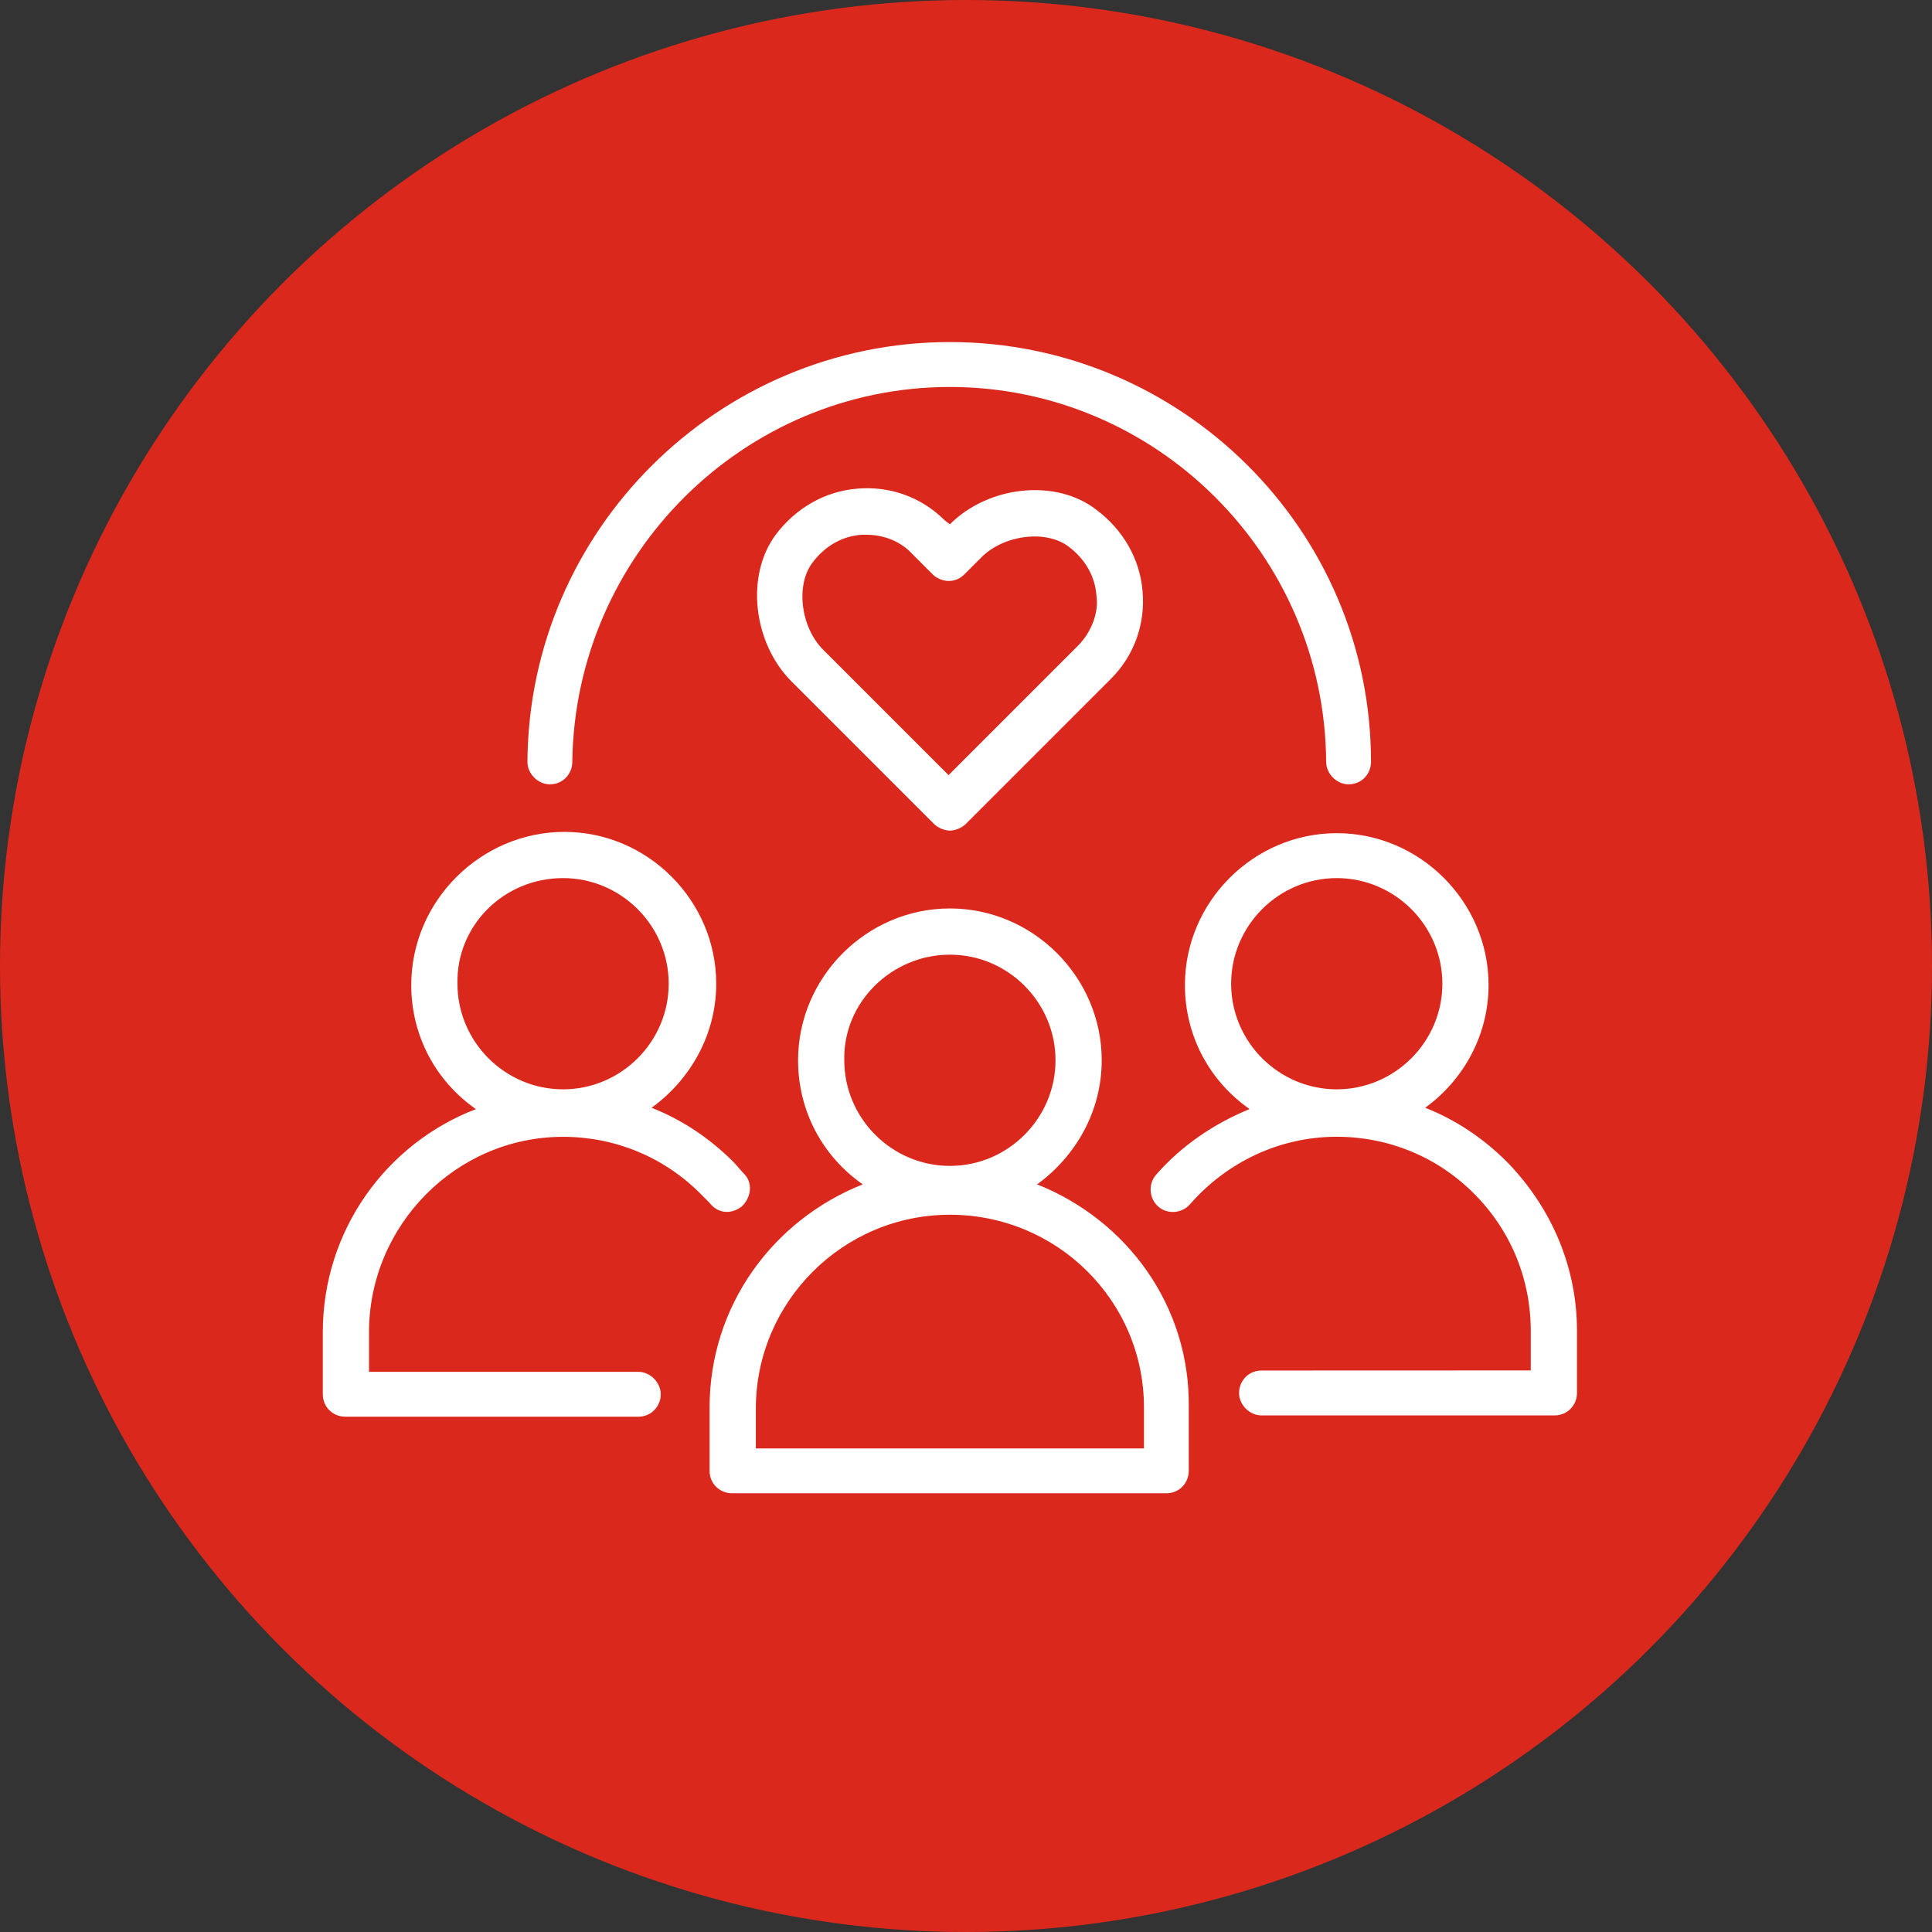
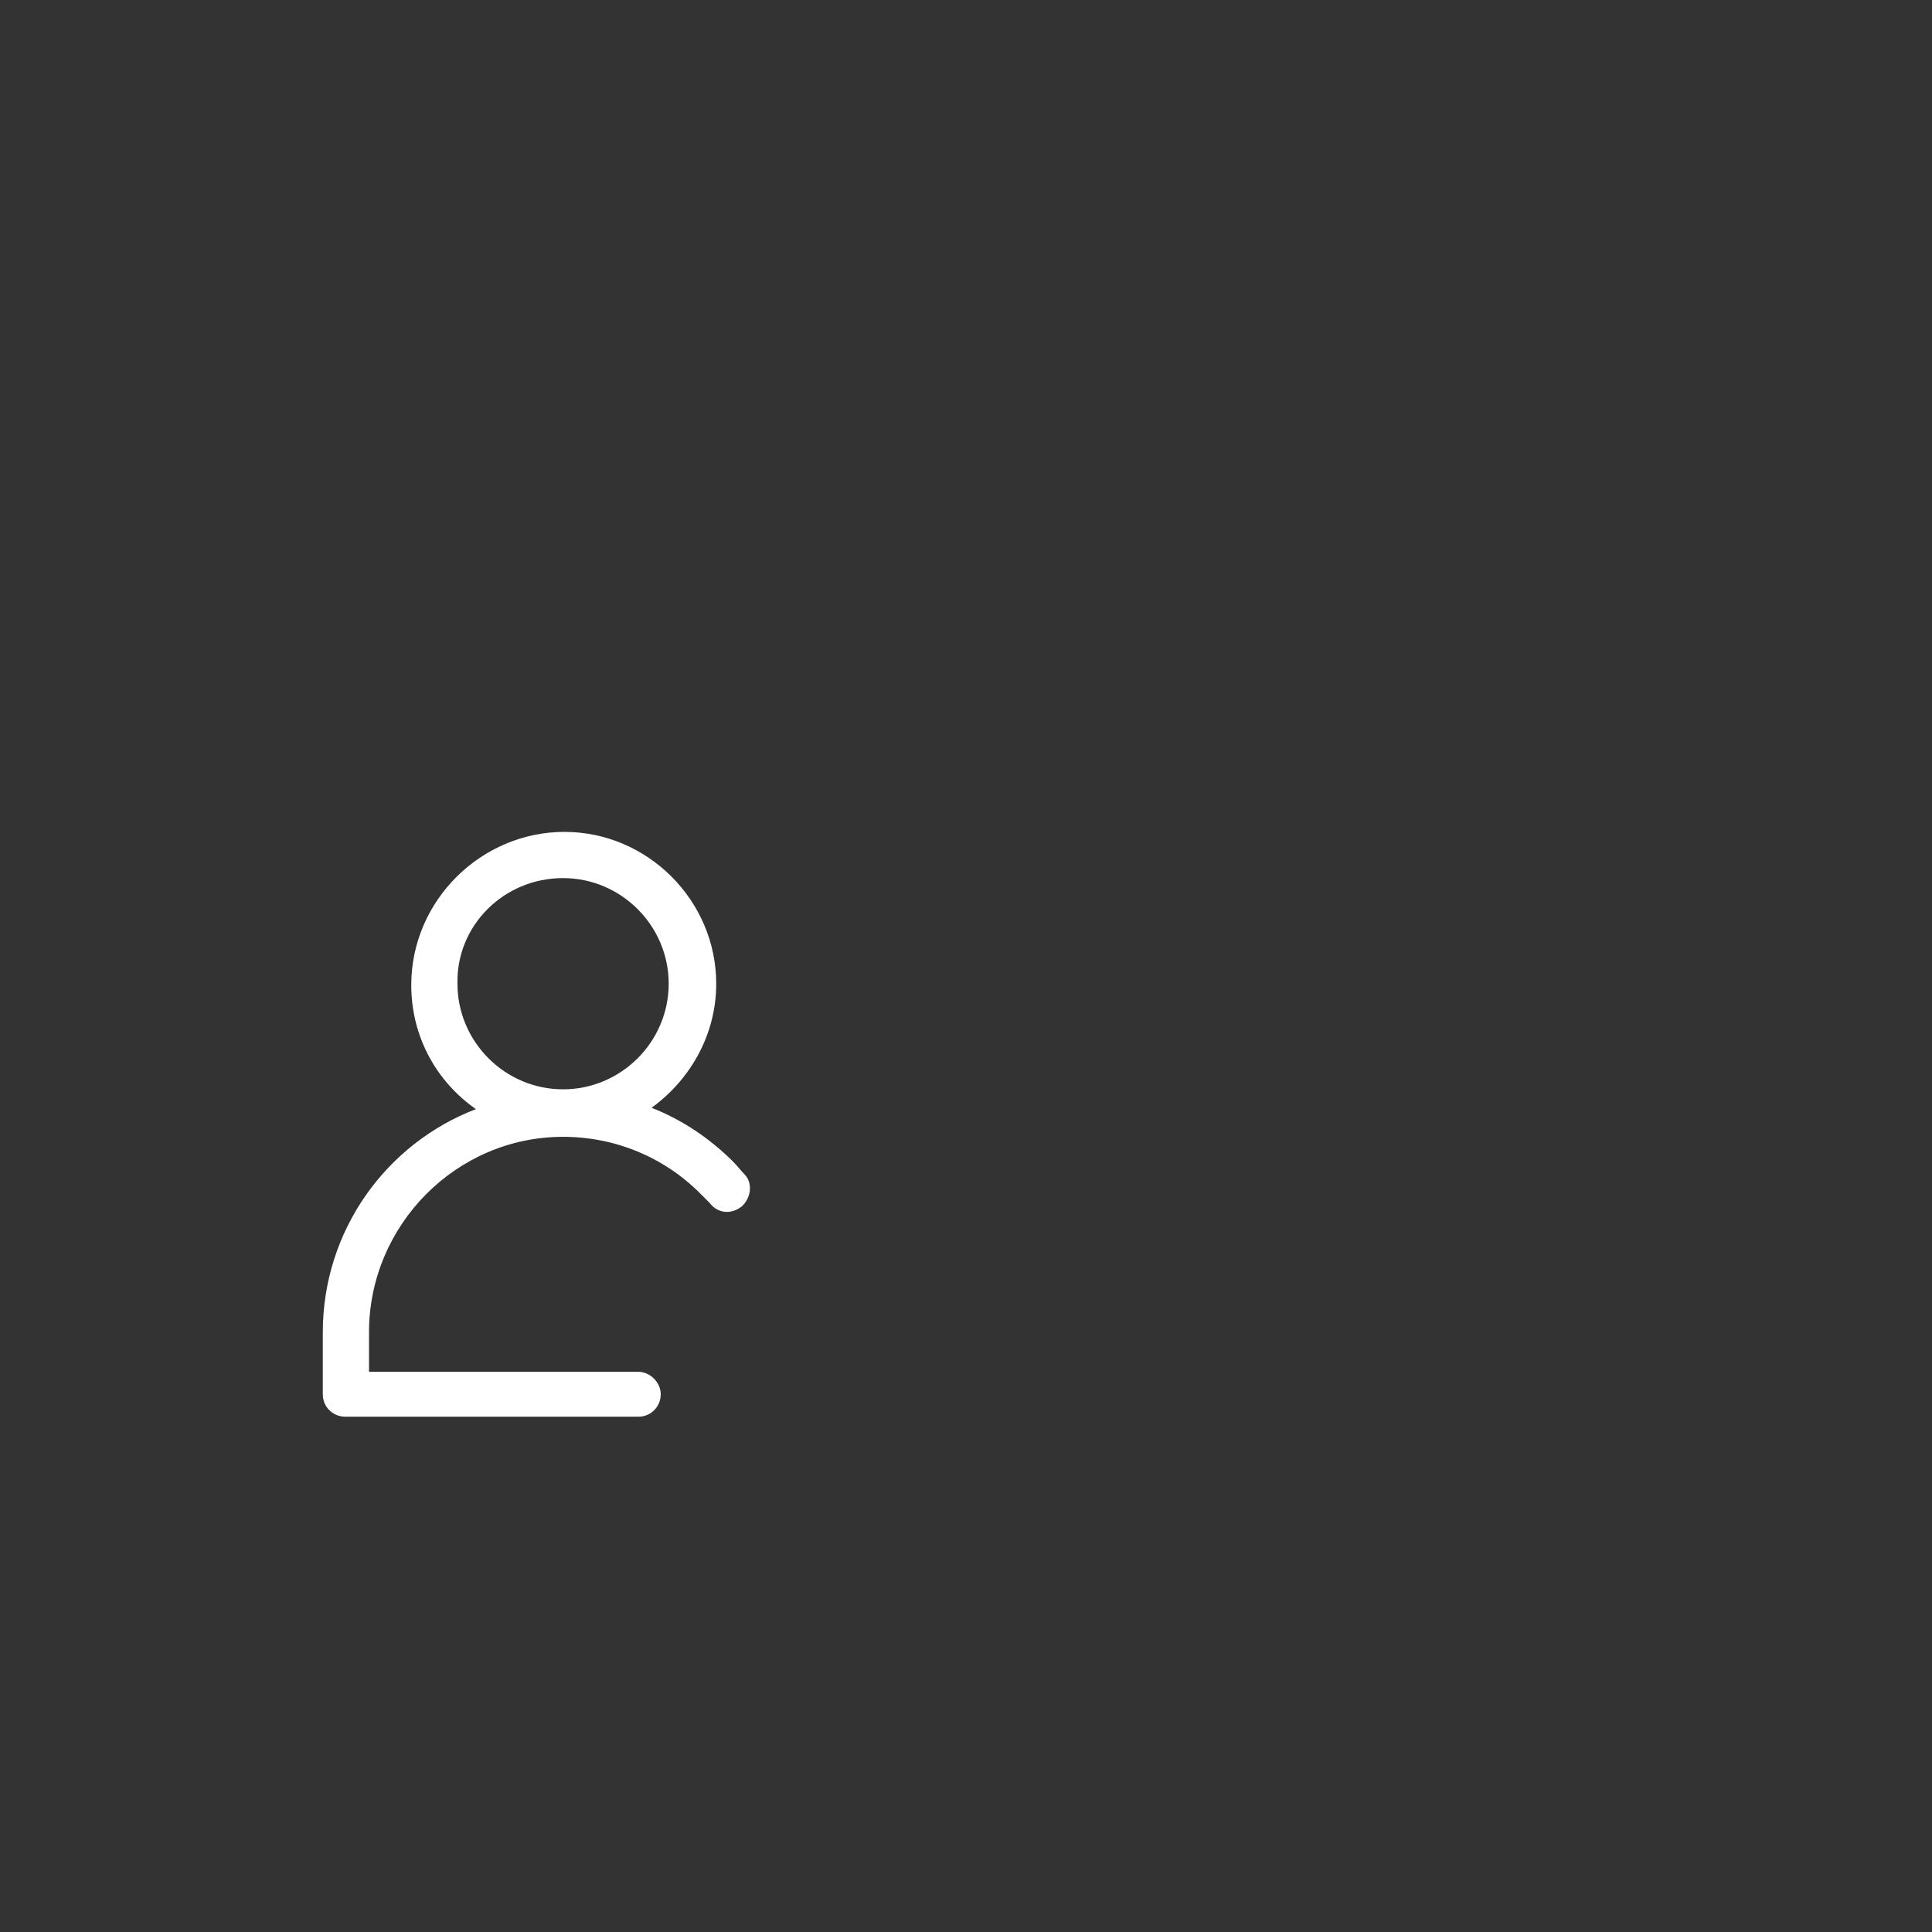
<svg xmlns="http://www.w3.org/2000/svg" width="60" height="60" viewBox="0 0 60 60" fill="none">
  <rect x="0" y="0" width="60" height="60" fill="#333333" stroke="none" />
-   <circle cx="30" cy="30" r="30" fill="#DA291C" />
-   <path d="M17.077 24.358C17.487 24.358 17.773 24.03 17.773 23.662C17.857 17.225 23.103 12.018 29.5 12.018C35.897 12.018 41.143 17.225 41.185 23.662C41.185 24.03 41.513 24.358 41.882 24.358C42.292 24.358 42.578 24.03 42.578 23.662C42.578 16.446 36.675 10.623 29.5 10.623C22.325 10.623 16.422 16.447 16.38 23.662C16.38 24.032 16.708 24.358 17.077 24.358H17.077Z" fill="white" />
  <path d="M23.022 37.478C23.308 37.232 23.39 36.782 23.145 36.495C23.022 36.372 22.898 36.208 22.777 36.085C22.038 35.347 21.178 34.773 20.235 34.403C21.423 33.542 22.243 32.148 22.243 30.55C22.243 27.967 20.112 25.835 17.528 25.835C14.945 25.835 12.772 27.967 12.772 30.592C12.772 32.19 13.55 33.585 14.78 34.445C11.993 35.512 10.025 38.217 10.025 41.373V43.3C10.025 43.71 10.353 43.997 10.721 43.997H19.823C20.233 43.997 20.52 43.668 20.52 43.3C20.52 42.932 20.191 42.603 19.823 42.603H11.46V41.373C11.46 38.052 14.166 35.305 17.486 35.305C19.085 35.305 20.603 35.92 21.75 37.068C21.831 37.15 21.955 37.273 22.036 37.355C22.283 37.683 22.693 37.725 23.021 37.478L23.022 37.478ZM17.487 27.27C19.29 27.27 20.767 28.747 20.767 30.55C20.767 32.353 19.29 33.83 17.487 33.83C15.683 33.83 14.207 32.353 14.207 30.55C14.167 28.747 15.642 27.27 17.487 27.27Z" fill="white" />
-   <path d="M46.802 36.085C46.064 35.347 45.204 34.773 44.26 34.403C45.449 33.542 46.229 32.148 46.229 30.59C46.229 28.007 44.097 25.875 41.514 25.875C38.93 25.875 36.799 28.007 36.799 30.59C36.799 32.188 37.577 33.583 38.807 34.443C37.7 34.895 36.675 35.592 35.895 36.493C35.649 36.78 35.69 37.232 35.977 37.477C36.264 37.723 36.715 37.682 36.96 37.395C38.109 36.083 39.749 35.303 41.512 35.303C43.11 35.303 44.629 35.918 45.775 37.067C46.924 38.215 47.539 39.732 47.539 41.33V42.56L39.177 42.563C38.767 42.563 38.48 42.892 38.48 43.26C38.48 43.628 38.808 43.957 39.177 43.957H48.278C48.688 43.957 48.975 43.628 48.975 43.26V41.333C48.975 39.365 48.197 37.52 46.802 36.085L46.802 36.085ZM41.514 27.27C43.317 27.27 44.794 28.747 44.794 30.55C44.794 32.353 43.317 33.83 41.514 33.83C39.71 33.83 38.234 32.353 38.234 30.55C38.234 28.747 39.709 27.27 41.514 27.27Z" fill="white" />
-   <path d="M32.207 36.782C33.395 35.92 34.215 34.527 34.215 32.928C34.215 30.345 32.083 28.213 29.5 28.213C26.917 28.213 24.785 30.345 24.785 32.928C24.785 34.527 25.563 35.922 26.793 36.782C24.005 37.888 22.037 40.553 22.037 43.71V45.678C22.037 46.088 22.365 46.375 22.733 46.375H36.222C36.632 46.375 36.918 46.047 36.918 45.678V43.71C36.962 40.553 34.993 37.888 32.207 36.782H32.207ZM29.5 29.648C31.303 29.648 32.78 31.125 32.78 32.928C32.78 34.732 31.303 36.208 29.5 36.208C27.697 36.208 26.22 34.732 26.22 32.928C26.178 31.123 27.697 29.648 29.5 29.648ZM35.527 44.982H23.473V43.752C23.473 40.43 26.18 37.725 29.5 37.725C32.822 37.725 35.527 40.39 35.527 43.712V44.982Z" fill="white" />
-   <path d="M29.5 16.282L29.337 16.158C28.598 15.42 27.615 15.092 26.63 15.175C25.605 15.257 24.703 15.79 24.088 16.61C23.145 17.882 23.392 19.972 24.58 21.162L29.008 25.59C29.132 25.713 29.337 25.795 29.5 25.795C29.663 25.795 29.868 25.713 29.992 25.59L34.502 21.08C35.24 20.342 35.568 19.358 35.485 18.373C35.403 17.348 34.87 16.447 34.05 15.832C32.78 14.847 30.688 15.093 29.5 16.282L29.5 16.282ZM33.477 20.053L29.458 24.072L25.563 20.177C24.867 19.48 24.702 18.168 25.235 17.47C25.603 16.978 26.137 16.65 26.752 16.608H26.915C27.448 16.608 27.982 16.813 28.35 17.223L28.965 17.838C29.088 17.962 29.293 18.043 29.457 18.043C29.662 18.043 29.825 17.962 29.948 17.838L30.482 17.305C31.178 16.608 32.49 16.443 33.188 16.977C33.68 17.345 34.008 17.878 34.05 18.493C34.133 19.028 33.887 19.643 33.477 20.053L33.477 20.053Z" fill="white" />
</svg>